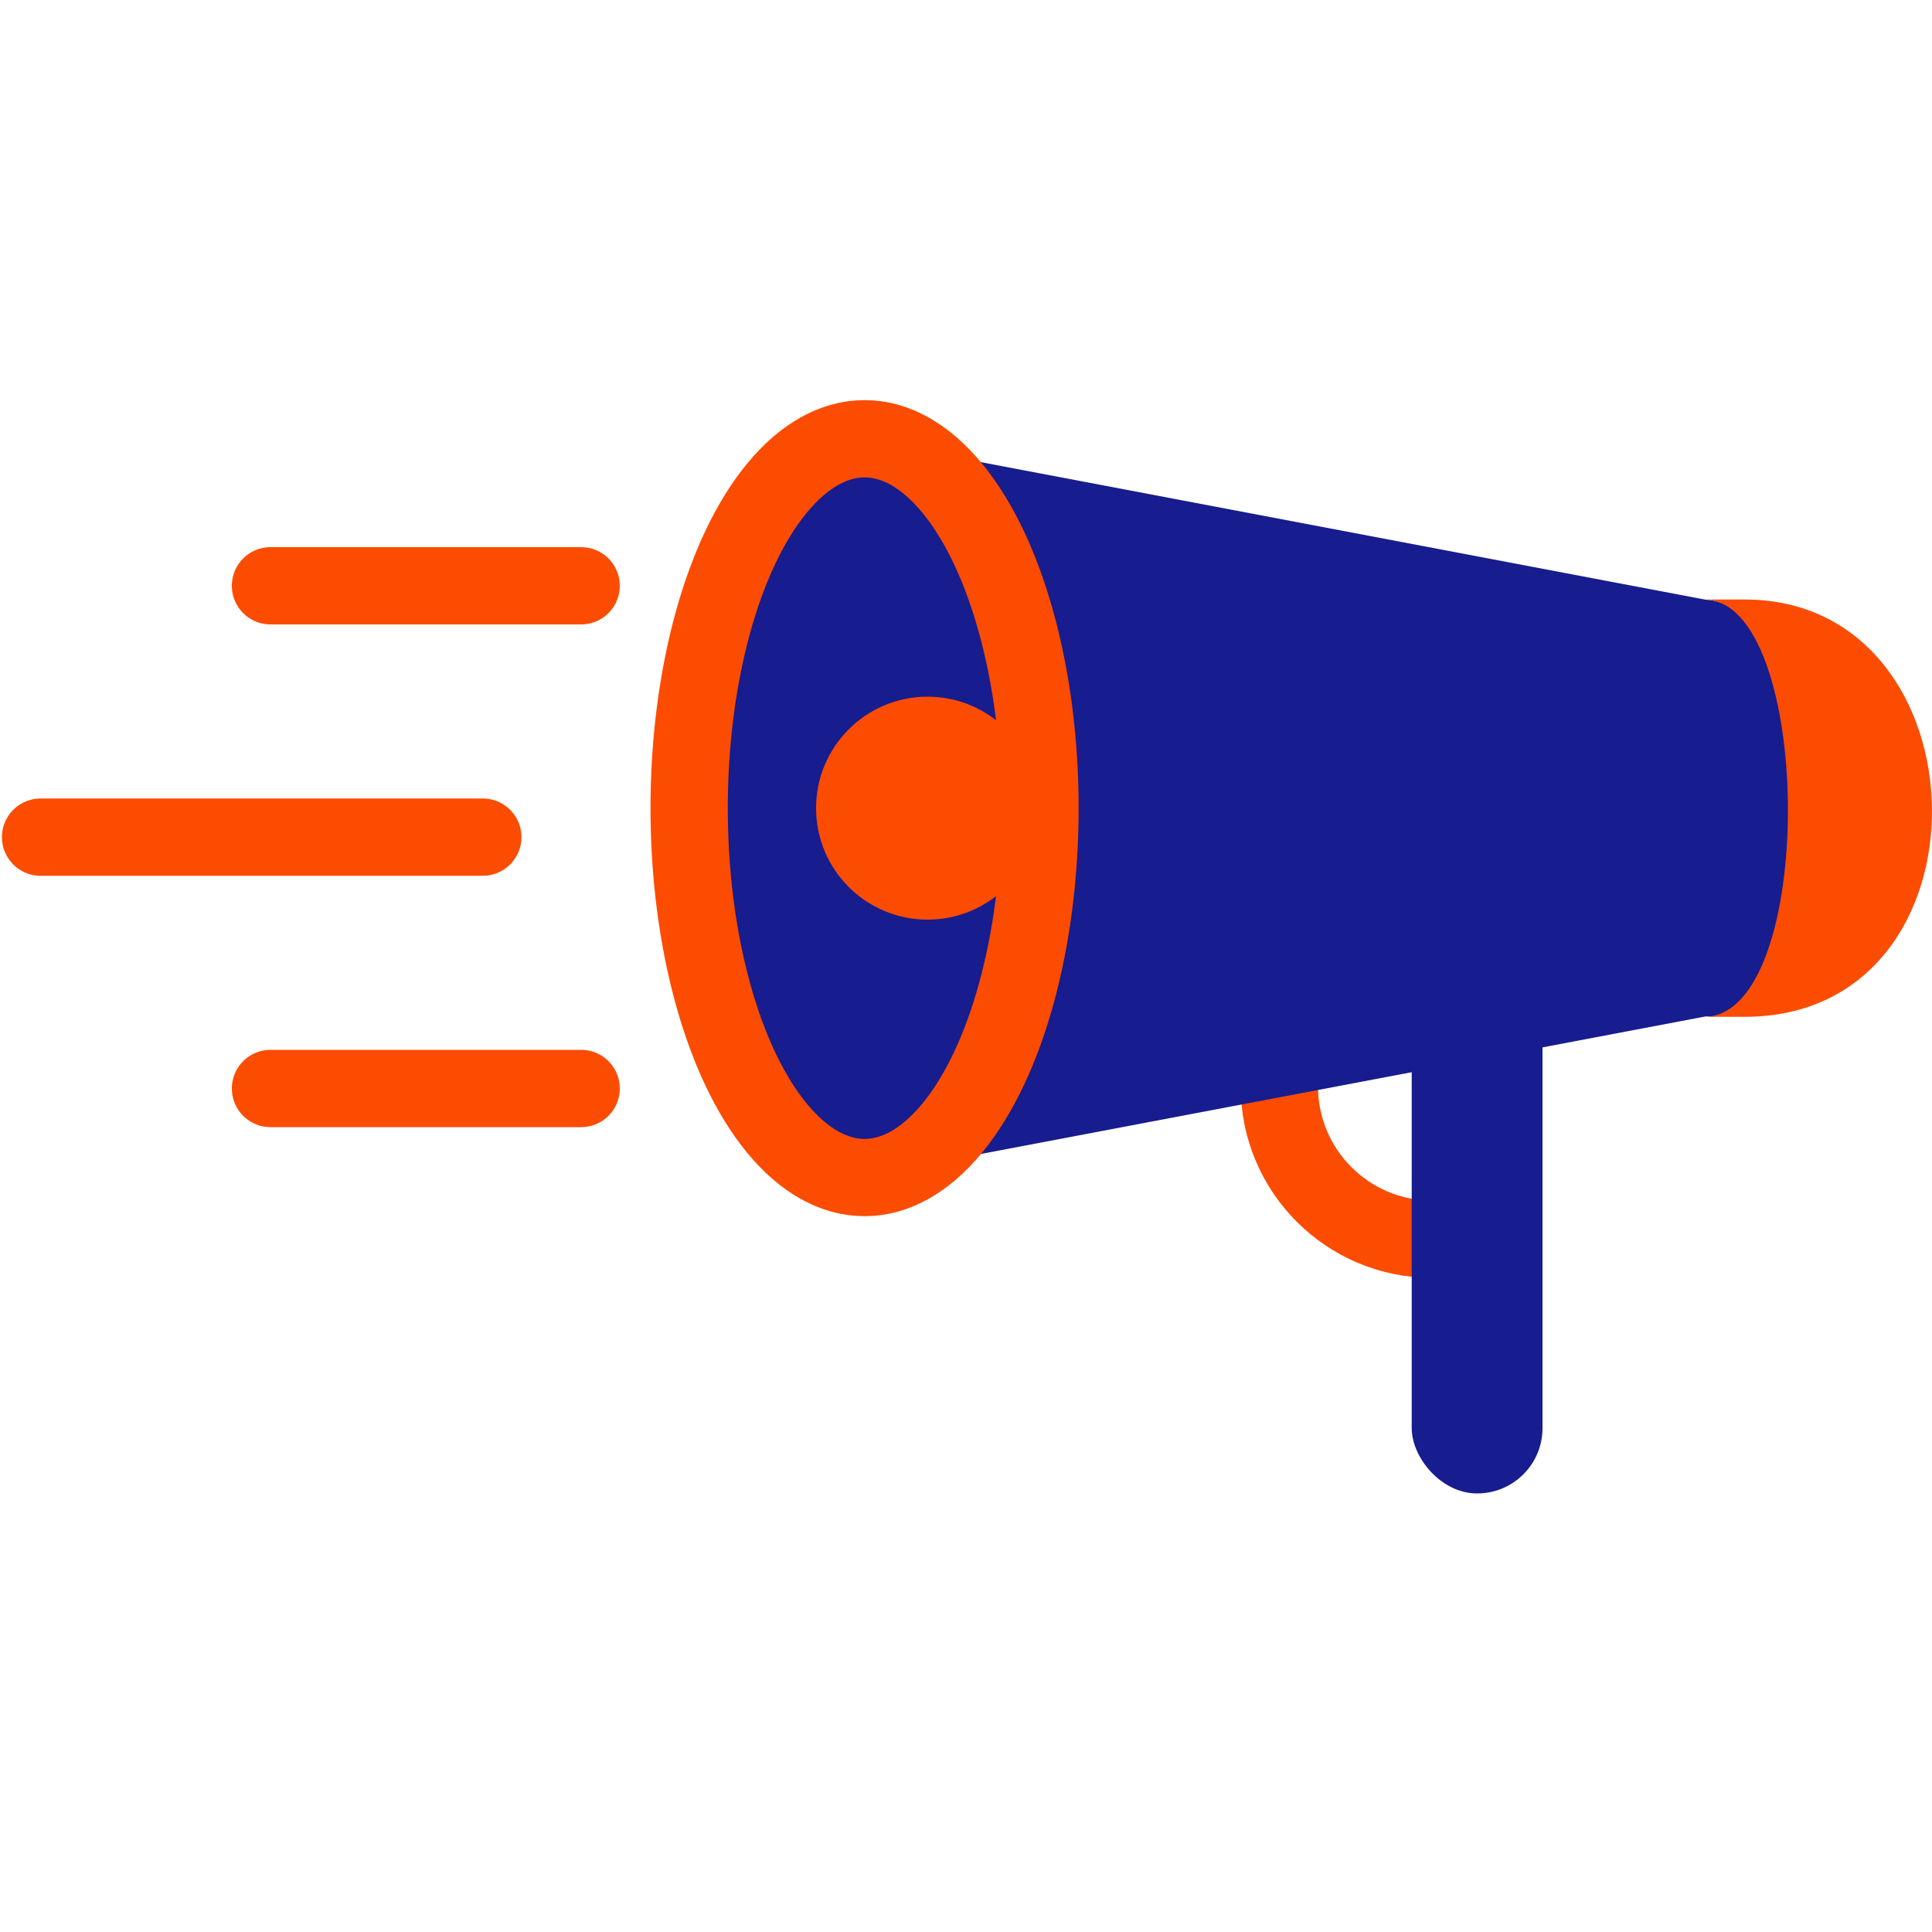
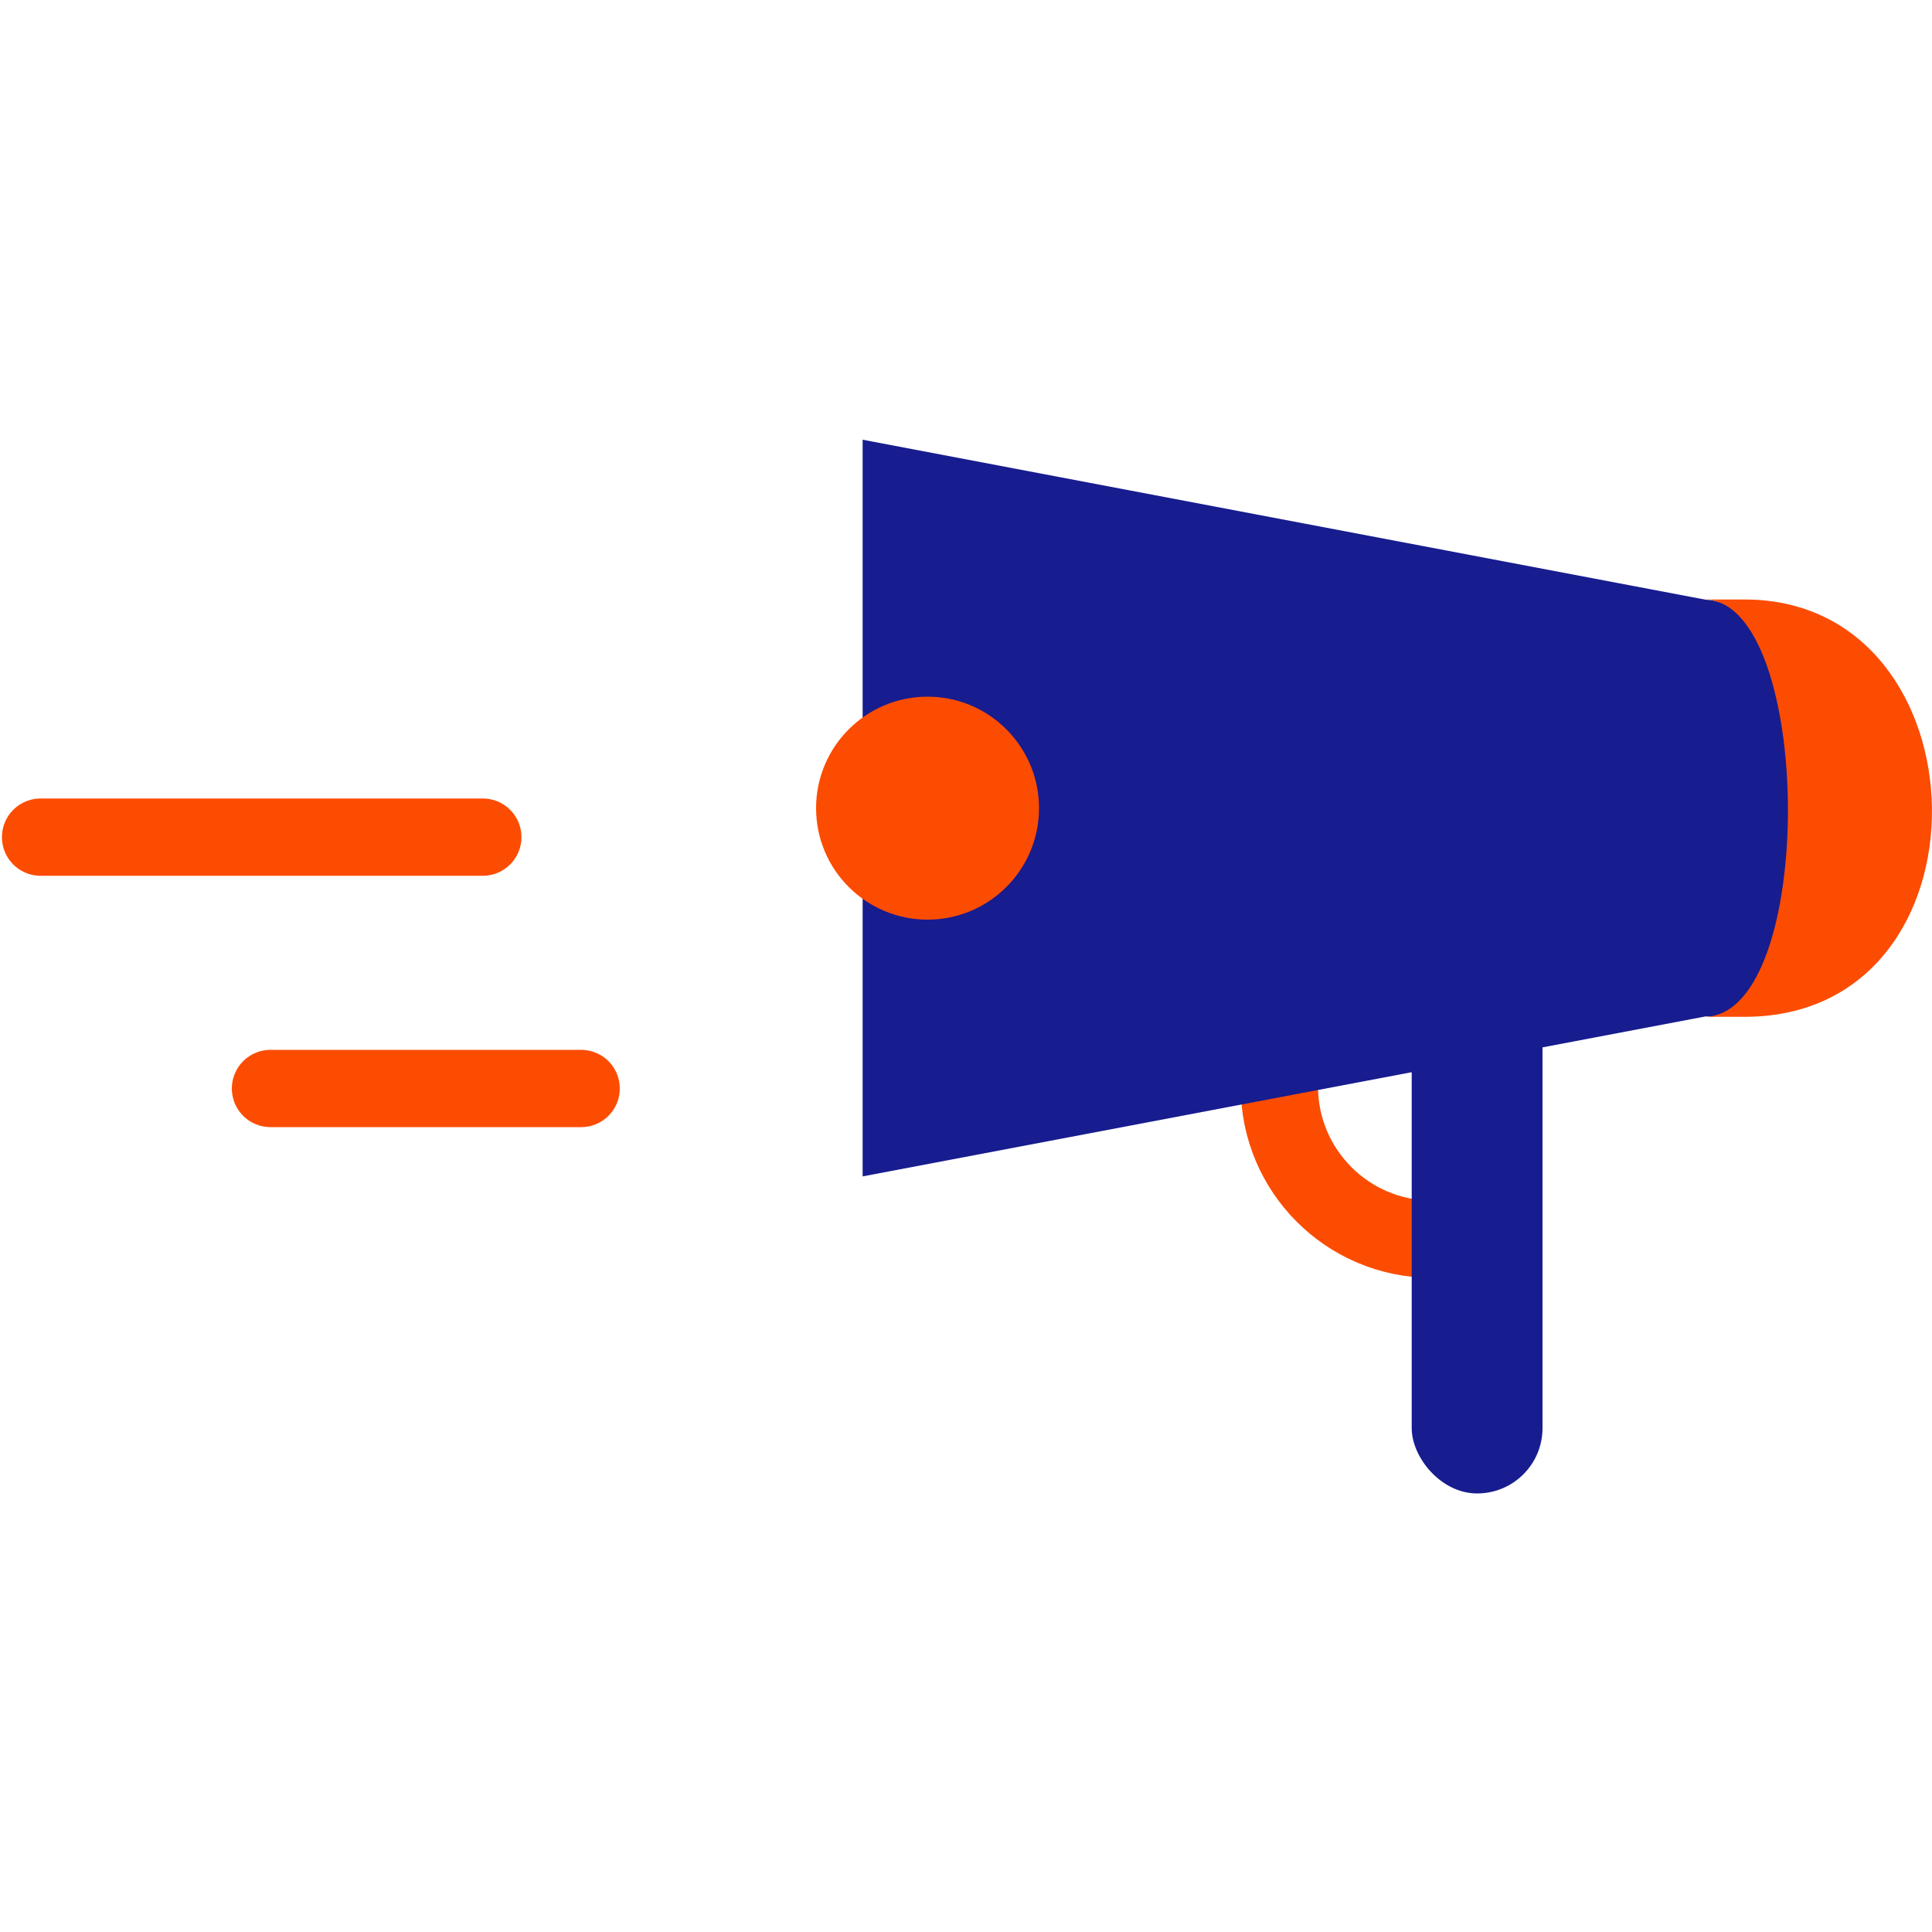
<svg xmlns="http://www.w3.org/2000/svg" id="Ebene_1" data-name="Ebene 1" viewBox="0 0 100 100">
  <defs>
    <style>
      .cls-1, .cls-2 {
        fill: none;
        stroke: #fc4c02;
        stroke-miterlimit: 10;
        stroke-width: 4px;
      }

      .cls-2 {
        stroke-linecap: round;
      }

      .cls-3 {
        fill: #fc4c02;
      }

      .cls-3, .cls-4 {
        stroke-width: 0px;
      }

      .cls-4 {
        fill: #171c8f;
      }
    </style>
  </defs>
  <path class="cls-1" d="m66.22,54.43v1.81c0,4.36,3.54,7.9,7.9,7.9h0" />
  <rect class="cls-4" x="73.07" y="47.51" width="6.77" height="29.79" rx="3.38" ry="3.38" />
  <g>
    <path class="cls-4" d="m88.28,52.61l-43.63,8.28V22.76l43.63,8.28c6.38.31,7.01,21.93,0,21.57Z" />
    <path class="cls-3" d="m90.3,52.63h-2.1c5.87,0,5.71-21.61,0-21.6h2.1c12.67,0,13.19,21.6,0,21.6Z" />
  </g>
-   <ellipse class="cls-4" cx="44.75" cy="41.83" rx="9.08" ry="19.12" />
-   <ellipse class="cls-1" cx="44.75" cy="41.83" rx="9.08" ry="19.12" />
  <circle class="cls-3" cx="48.01" cy="41.83" r="5.77" />
  <line class="cls-2" x1="24.99" y1="43.33" x2="2.1" y2="43.33" />
  <line class="cls-2" x1="30.08" y1="56.34" x2="14" y2="56.34" />
-   <line class="cls-2" x1="30.08" y1="30.32" x2="14" y2="30.32" />
</svg>